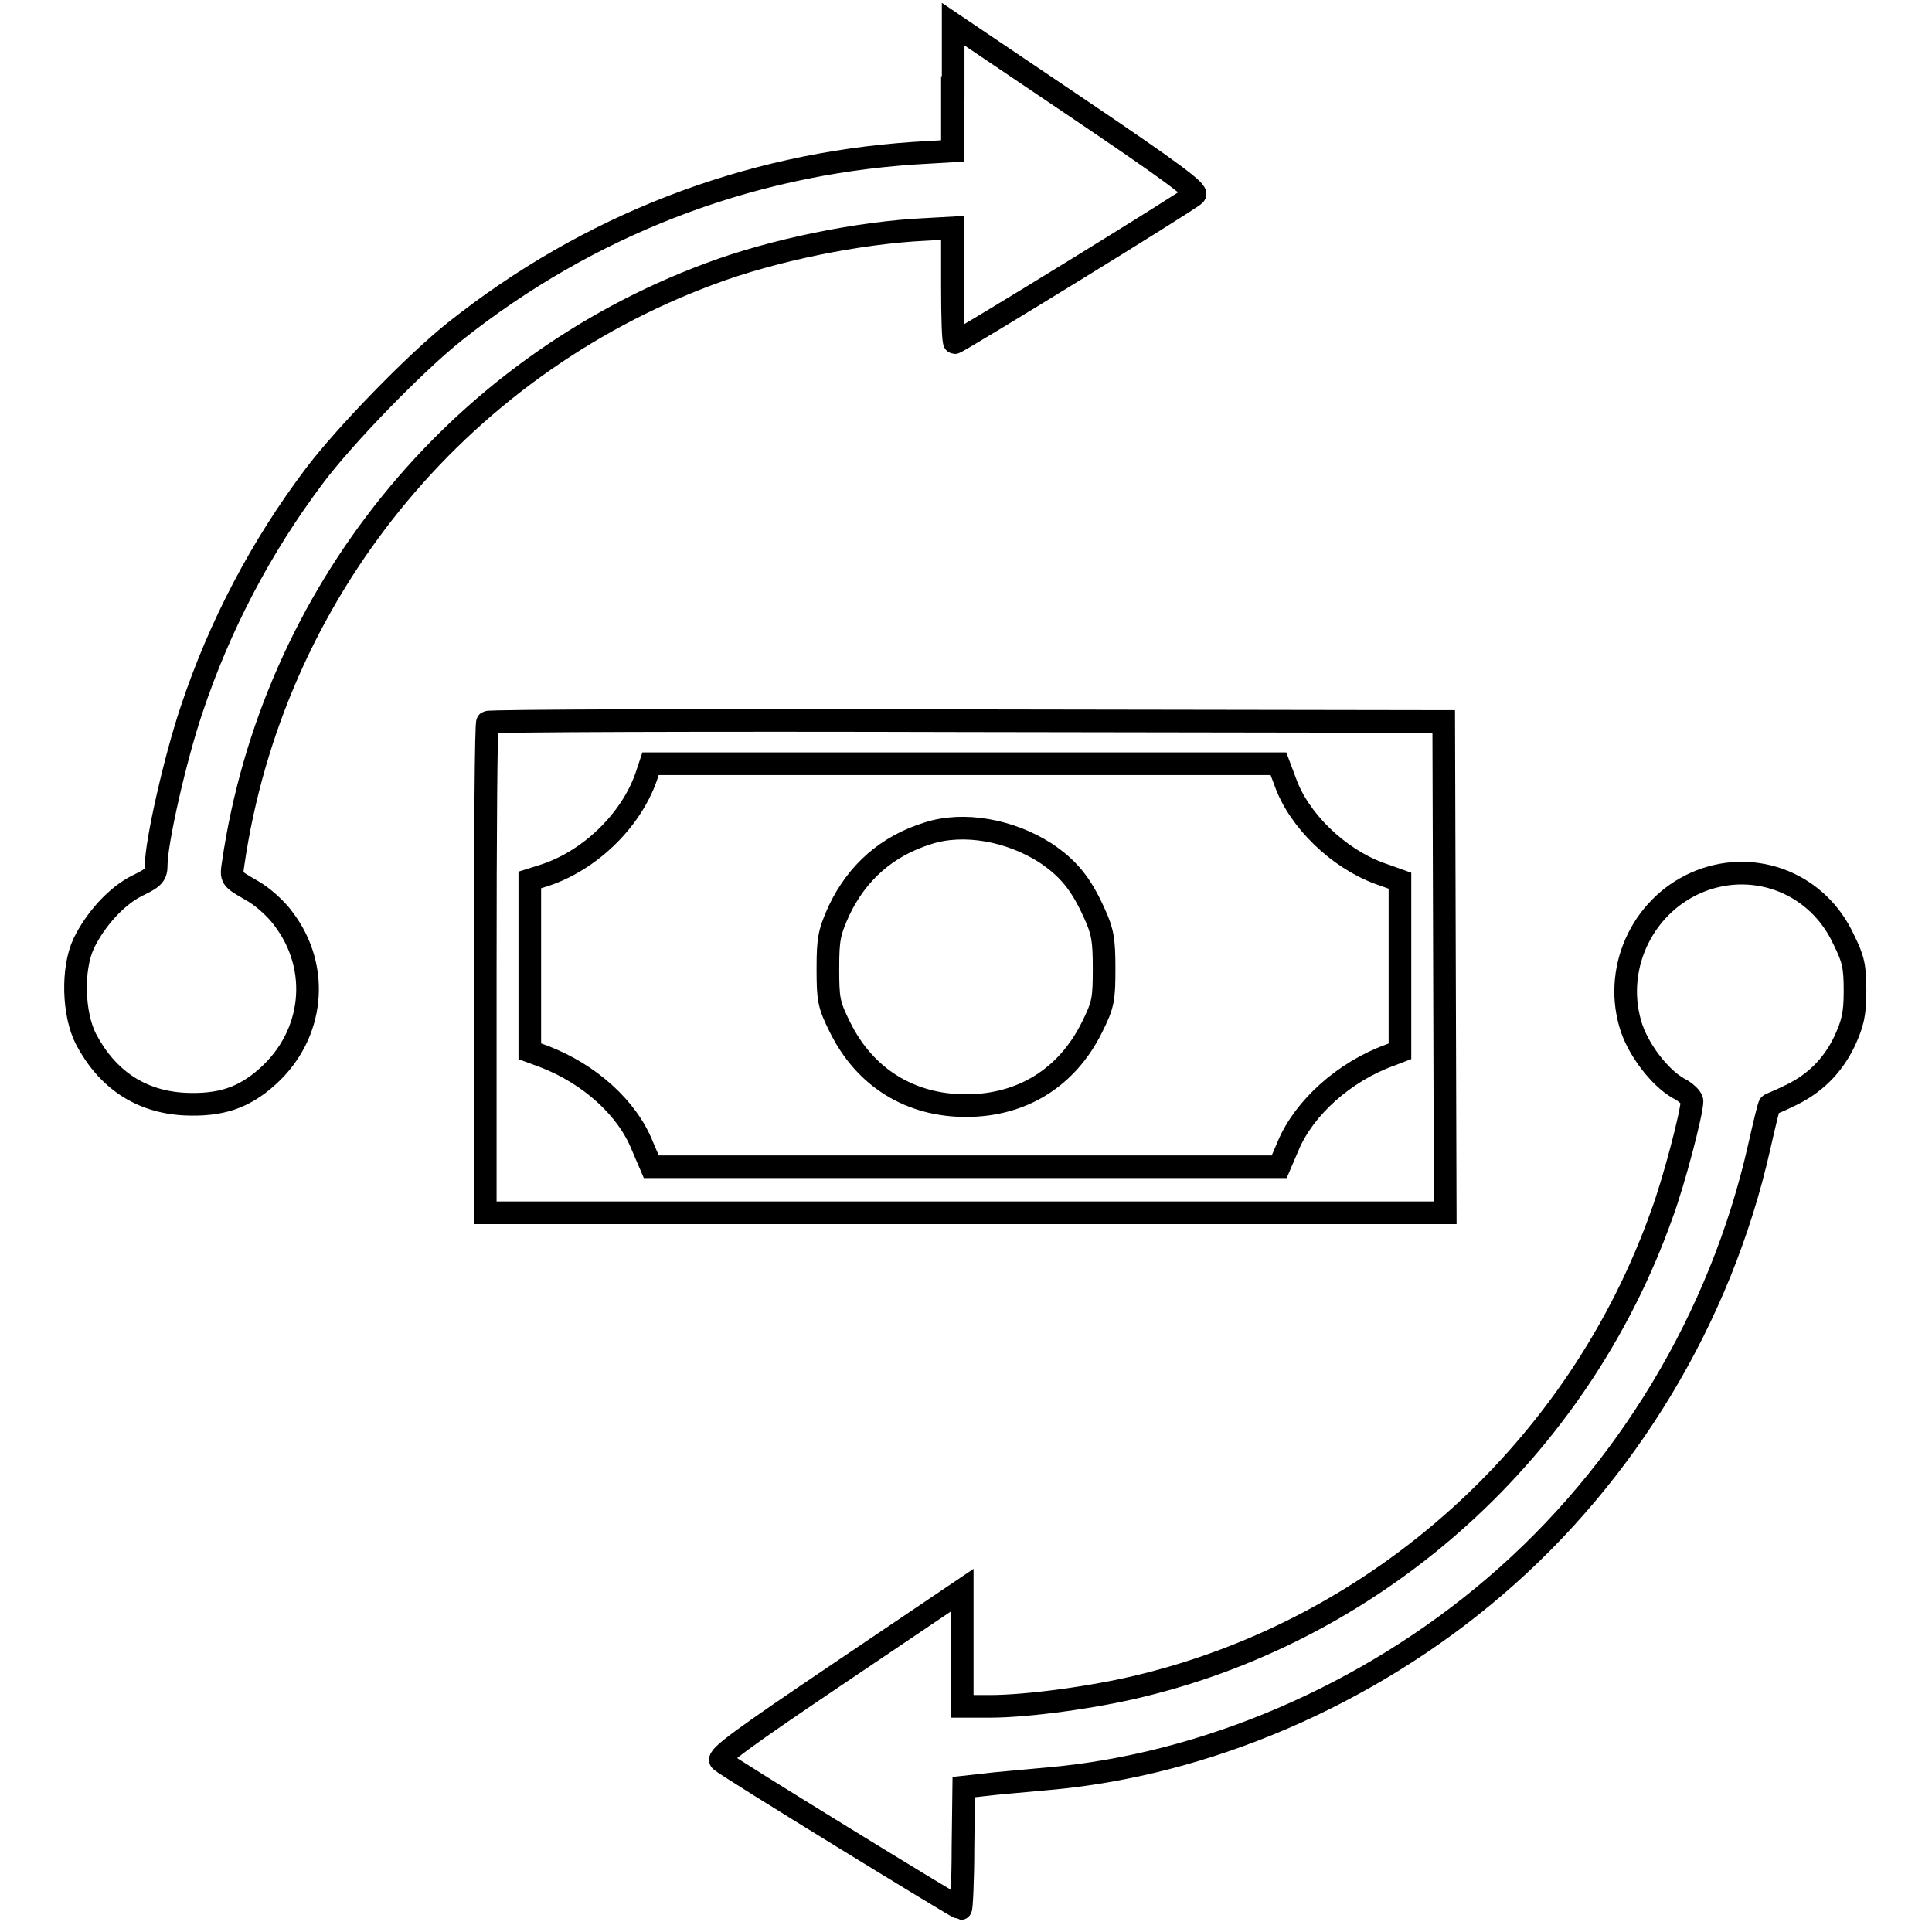
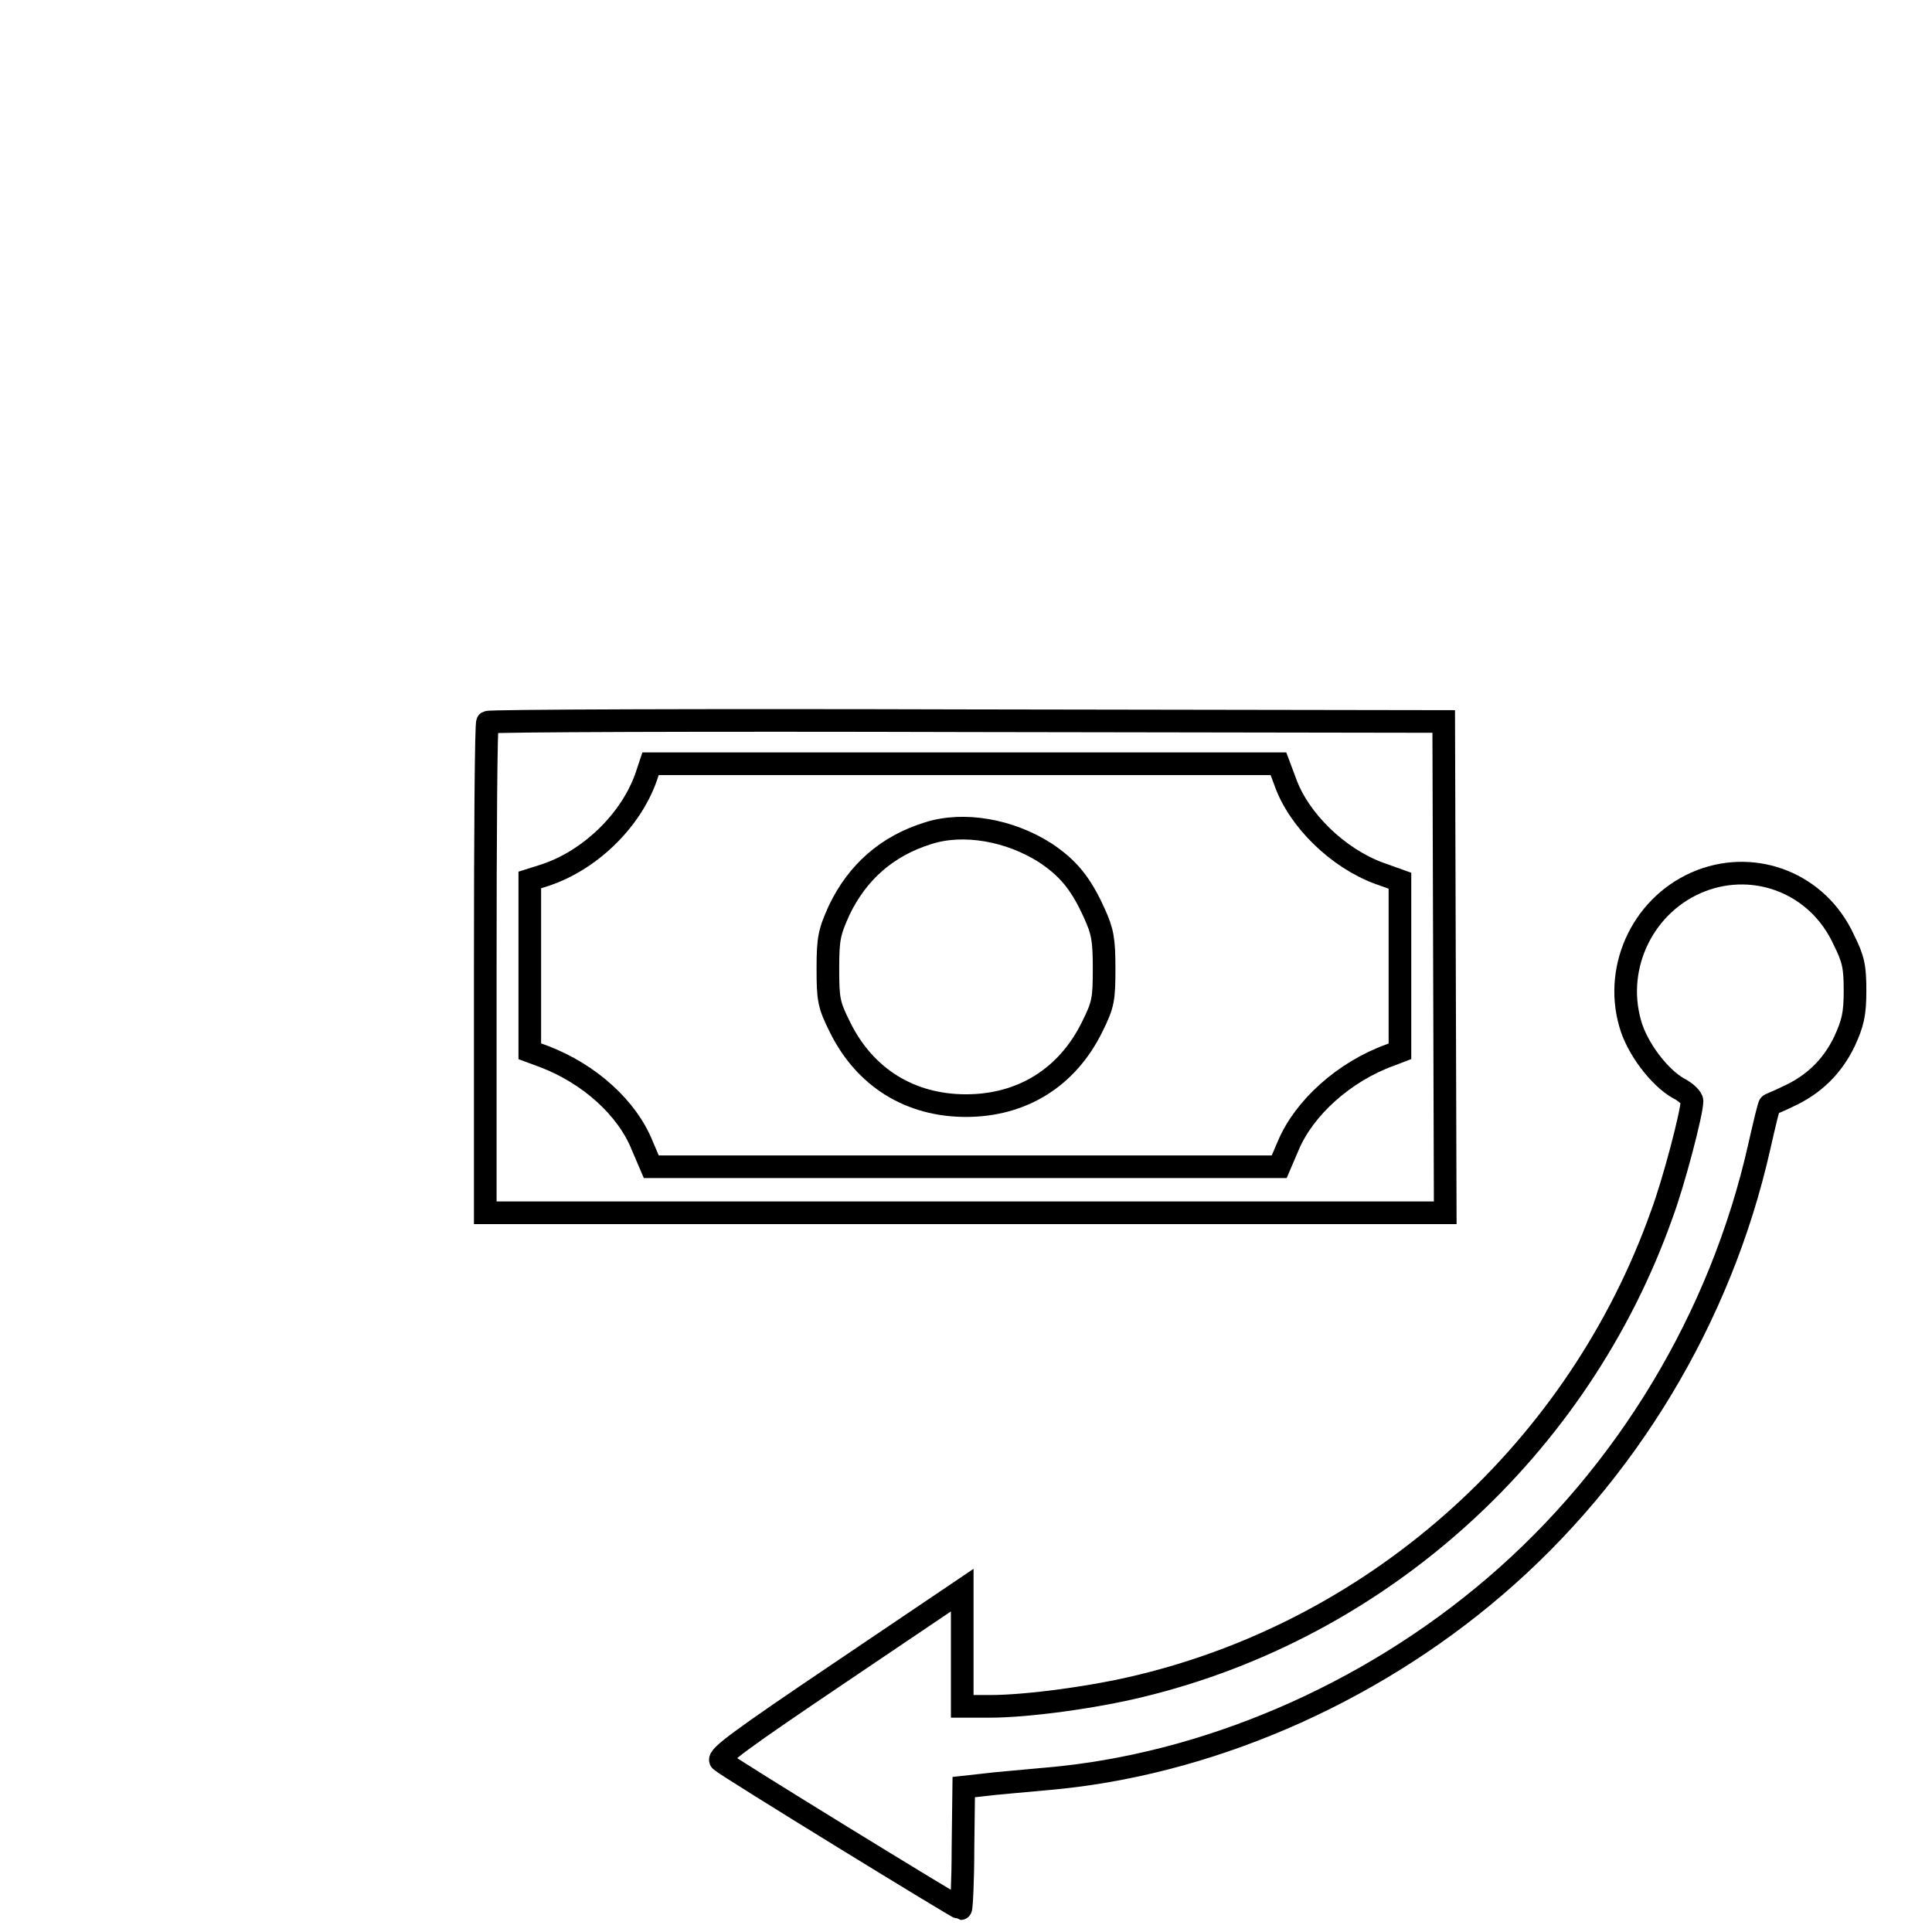
<svg xmlns="http://www.w3.org/2000/svg" version="1.1" x="0px" y="0px" viewBox="0 0 256 256" enable-background="new 0 0 256 256" xml:space="preserve">
  <g>
    <g>
      <g>
-         <path stroke-width="3" fill-opacity="0" stroke="#000000" d="M126.2,11.6v8.4l-5.1,0.3c-22.3,1.5-43.2,9.6-60.8,23.6C55,48.1,45.7,57.7,41.7,63c-7.1,9.4-12.6,19.9-16.3,31c-2.2,6.5-4.7,17.6-4.7,20.6c0,1.3-0.3,1.7-2.4,2.7c-2.9,1.4-5.7,4.6-7.2,7.7c-1.6,3.4-1.4,9.4,0.3,12.7c2.8,5.3,7.2,8.3,13.1,8.6c4.7,0.2,7.8-0.8,11-3.7c6.1-5.5,7-14.3,2.1-20.8c-1-1.4-2.9-3.1-4.4-3.9c-2.6-1.5-2.6-1.5-2.3-3.5C36.1,78.8,60.4,48.8,94,36.3c8.5-3.2,20-5.5,28.6-5.9l3.6-0.2v7.6c0,4.2,0.1,7.6,0.3,7.6c0.4,0,31-18.8,31.8-19.6c0.5-0.4-2.8-2.9-15.7-11.6l-16.3-11V11.6z" />
        <path stroke-width="3" fill-opacity="0" stroke="#000000" d="M64.6,95.7c-0.2,0.1-0.3,14.9-0.3,32.7v32.3h63.6h63.6l-0.1-32.6l-0.1-32.5l-63.2-0.1C93.4,95.4,64.8,95.5,64.6,95.7z M170.3,103.6c1.8,5.1,7,10.1,12.4,12.1l2.8,1v11.3v11.3l-1.3,0.5c-6.1,2.2-11.4,7-13.5,12l-1.2,2.8h-41.6H86.3l-1.2-2.8c-2-5-7-9.5-13-11.8l-1.9-0.7v-11.4v-11.3l1.9-0.6c5.9-1.9,11.4-7.1,13.5-13l0.6-1.8h41.6h41.6L170.3,103.6z" />
        <path stroke-width="3" fill-opacity="0" stroke="#000000" d="M123,110.4c-5.5,1.7-9.4,5.2-11.8,10.2c-1.3,2.9-1.5,3.7-1.5,7.7c0,4.1,0.1,4.8,1.6,7.8c3.3,6.7,9.3,10.4,16.7,10.4c7.4,0,13.4-3.7,16.7-10.4c1.5-3,1.6-3.7,1.6-7.8c0-3.8-0.2-4.9-1.3-7.3c-1.8-4-3.5-6-6.5-8C133.8,110,127.7,108.9,123,110.4z" />
        <path stroke-width="3" fill-opacity="0" stroke="#000000" d="M225.4,116.7c-7.5,2.9-11.6,11.2-9.4,18.9c0.9,3.3,3.9,7.2,6.4,8.6c1,0.5,1.8,1.3,1.8,1.7c0,1.5-2.4,10.7-4,15c-11,31-37.2,54.8-69.1,62.5c-6.1,1.5-15,2.7-19.9,2.7h-3.7v-7.7v-7.7l-16.3,11c-12.9,8.7-16.2,11.1-15.7,11.6c0.7,0.7,31.5,19.6,31.8,19.6c0.1,0,0.3-3.6,0.3-8.1l0.1-8l2.7-0.3c1.5-0.2,5.3-0.5,8.4-0.8c20.8-1.8,42.4-11,59.3-25.5c17.4-14.9,29.9-35.6,35-58.2c0.7-3.1,1.3-5.6,1.4-5.6c0.1-0.1,1.2-0.5,2.4-1.1c3.5-1.6,5.9-4,7.5-7.3c1.1-2.4,1.4-3.6,1.4-6.7c0-3.2-0.2-4.2-1.5-6.8C240.9,117.1,232.7,113.9,225.4,116.7z" />
      </g>
    </g>
  </g>
</svg>